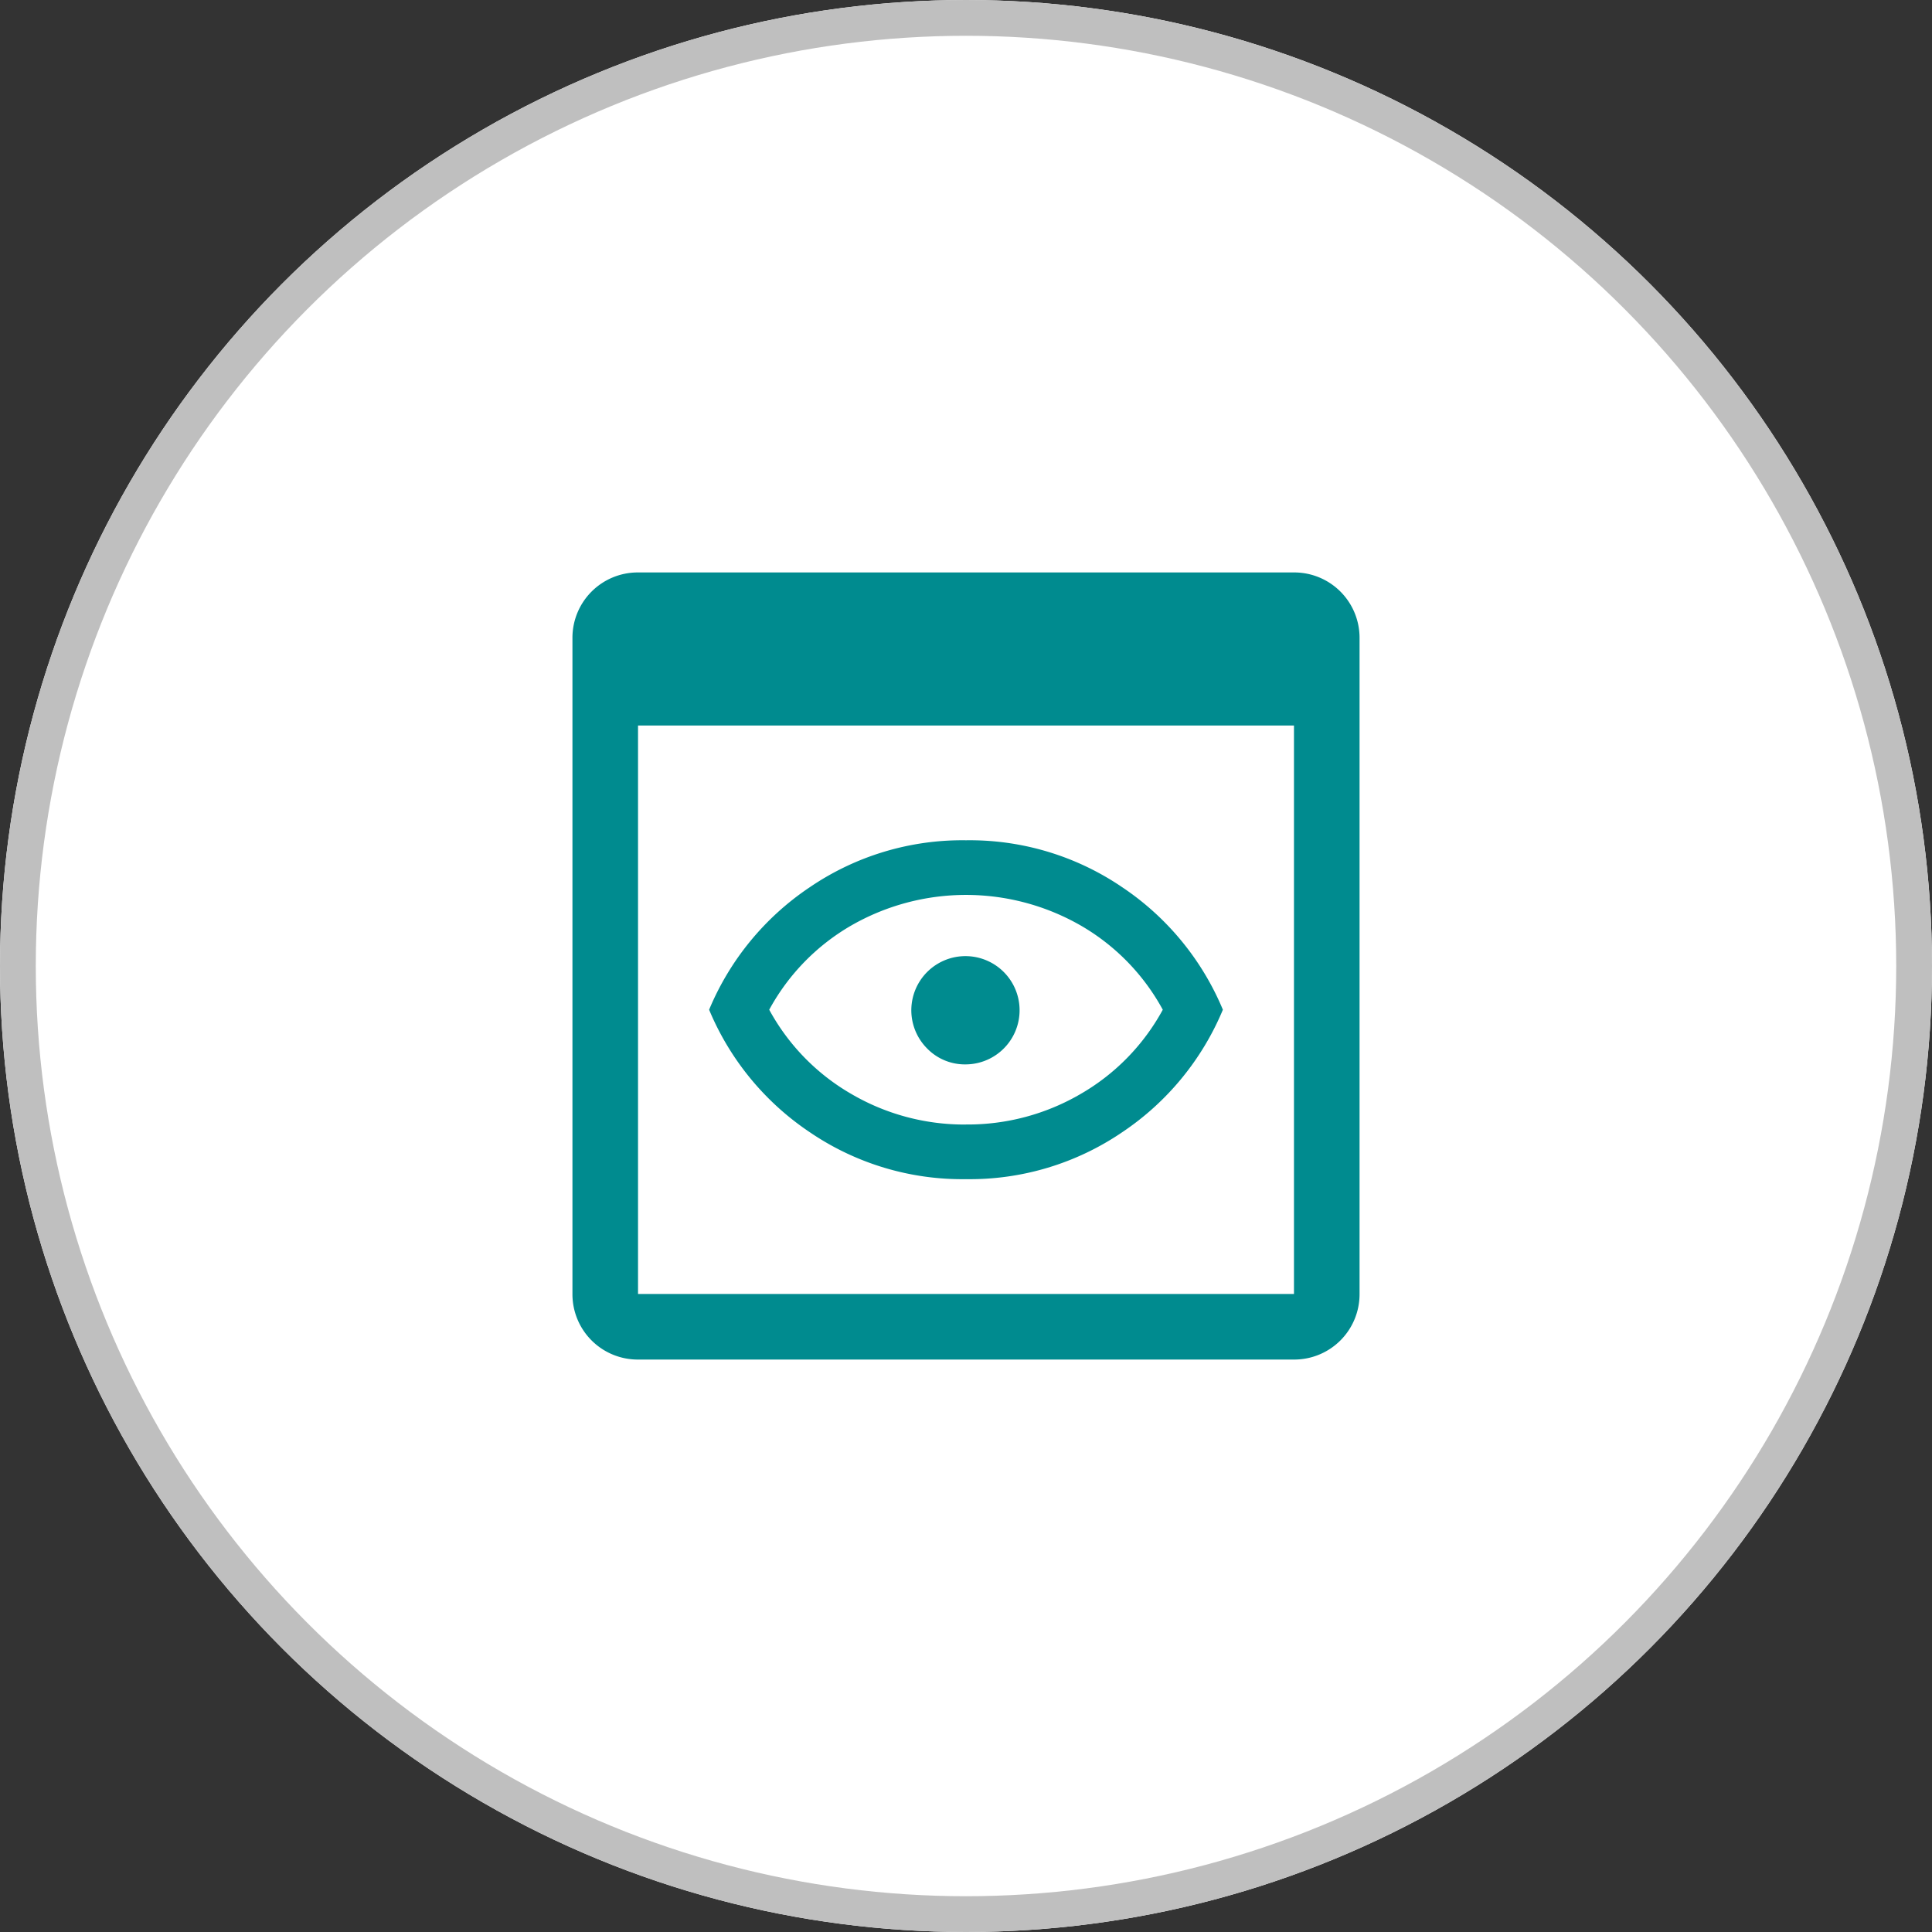
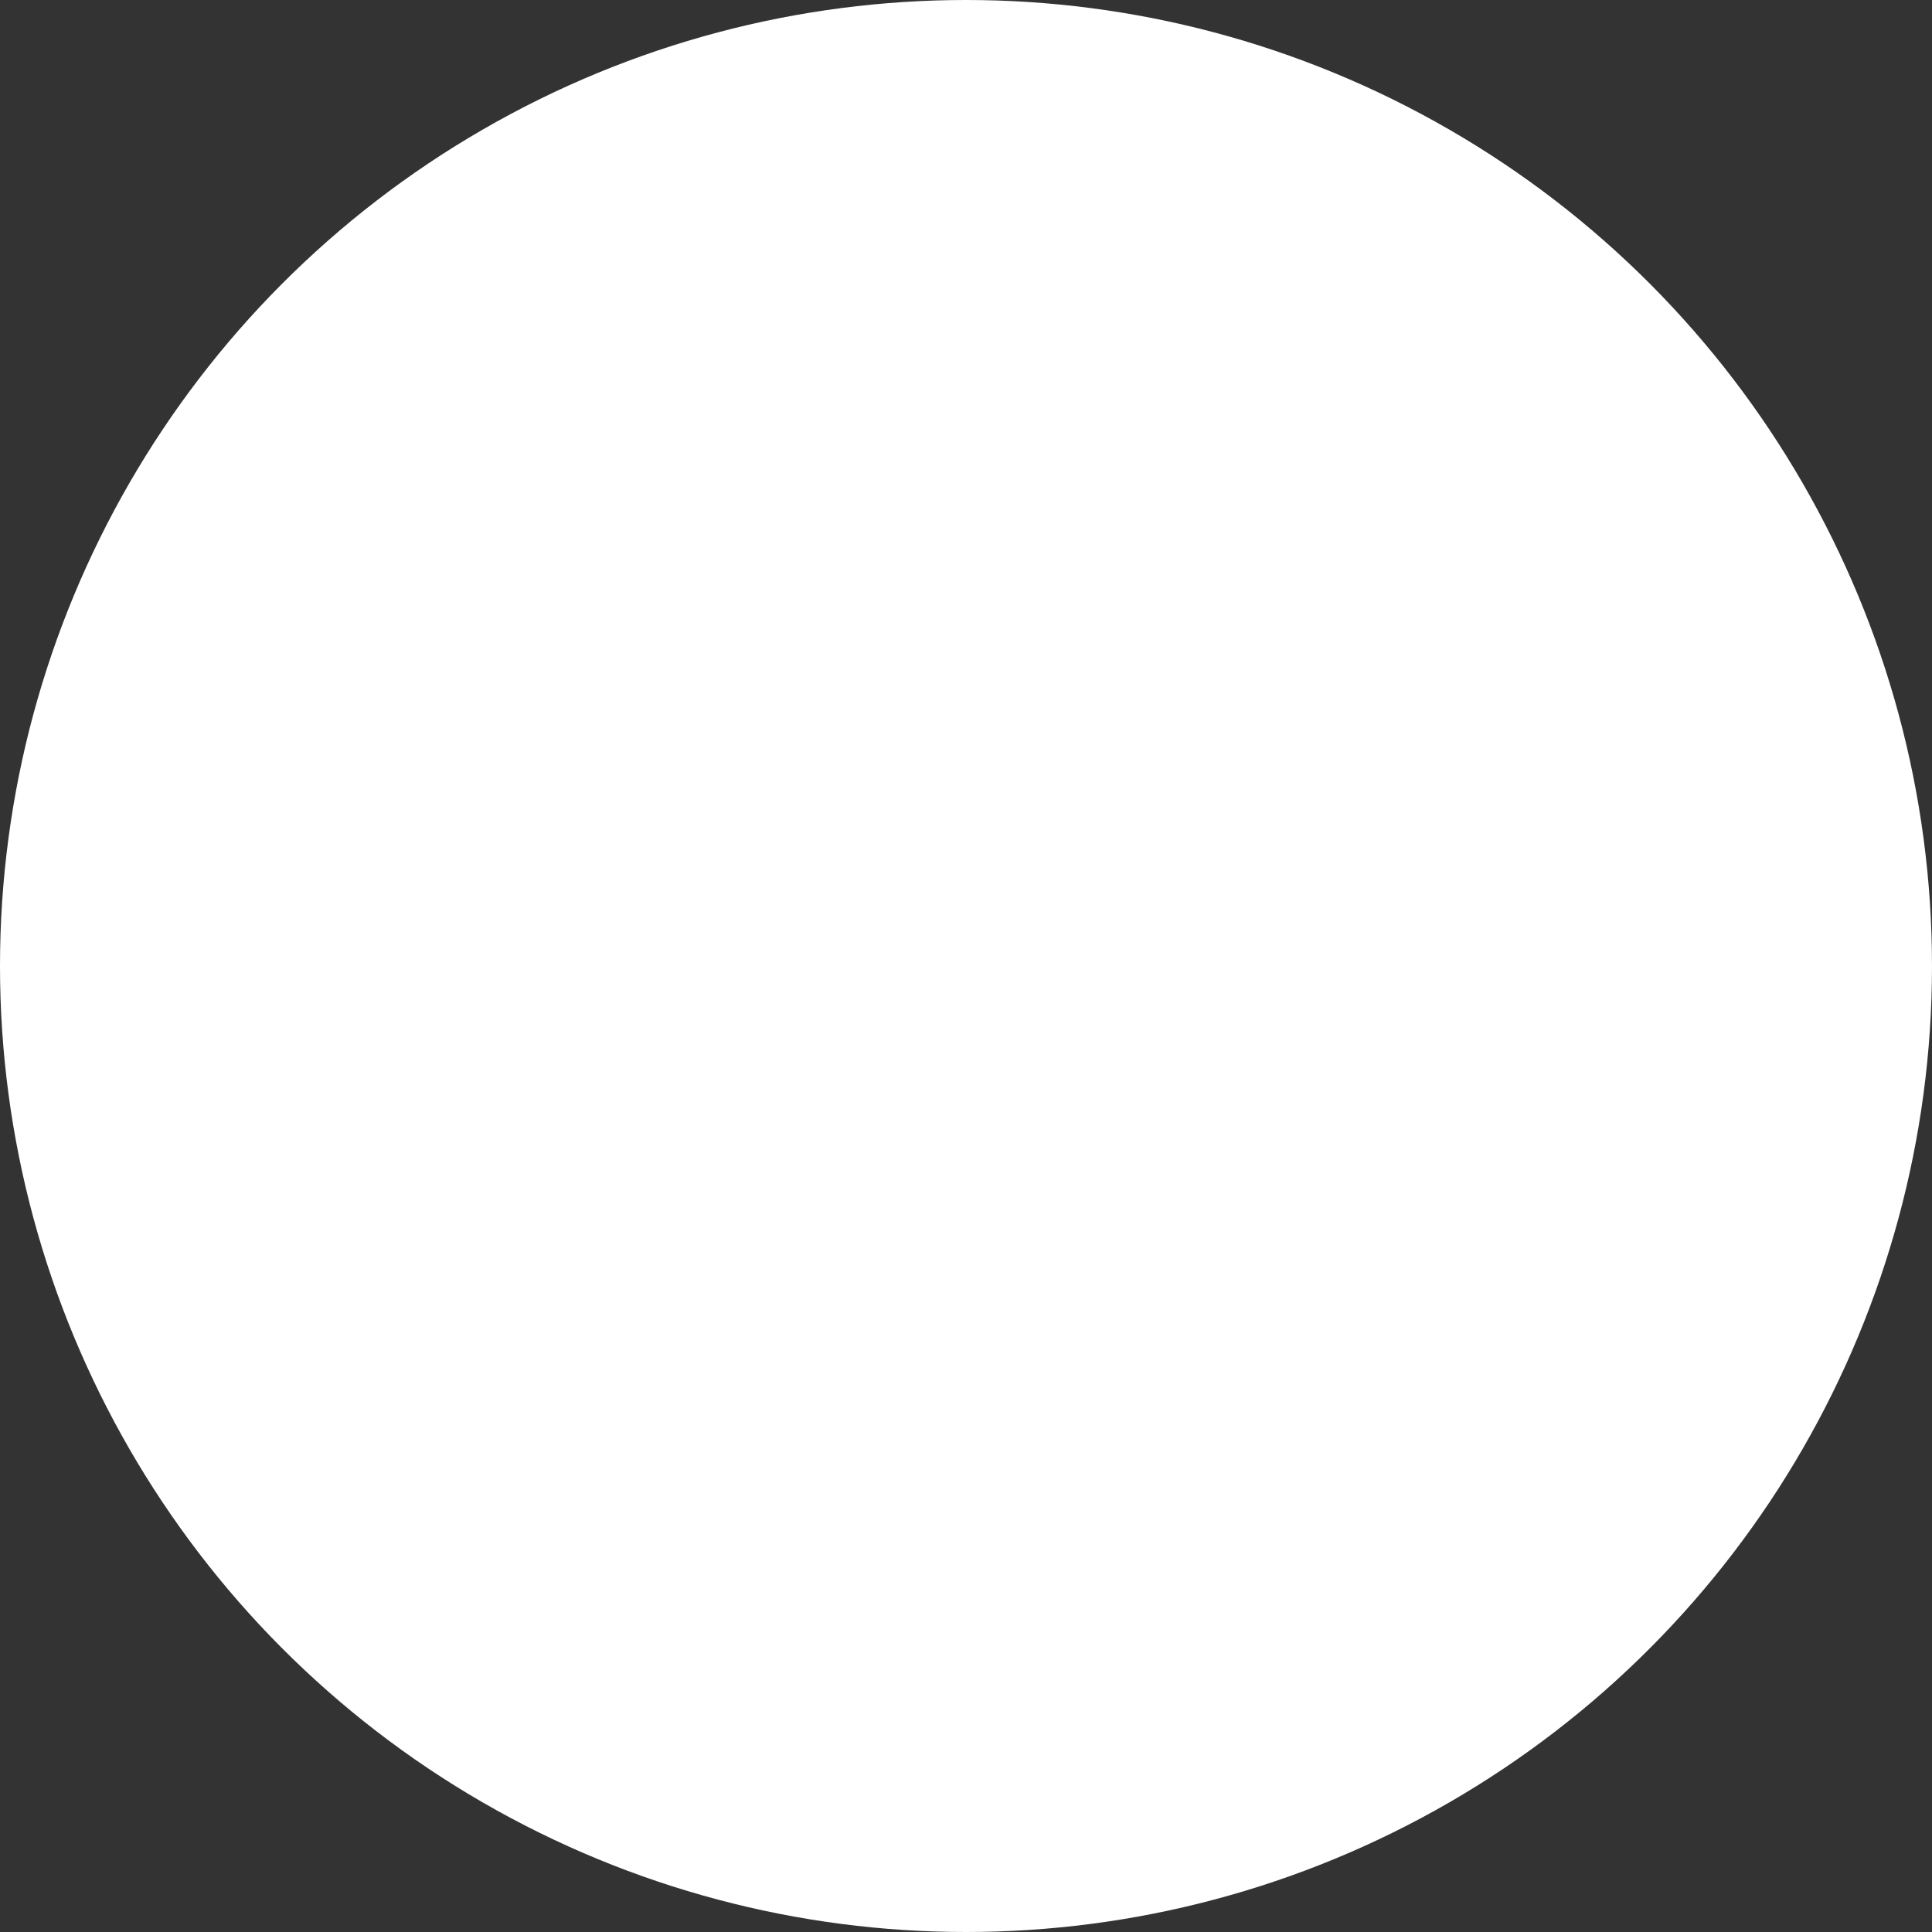
<svg xmlns="http://www.w3.org/2000/svg" width="54" height="54" viewBox="0 0 54 54">
  <rect x="0" y="0" width="54" height="54" fill="#333333" stroke="none" />
  <g id="Group_7022" data-name="Group 7022" transform="translate(-696 -616)">
    <g id="Ellipse_218" data-name="Ellipse 218" transform="translate(696 616)" fill="#fff" stroke="#bfbfbf" stroke-width="1">
      <circle cx="27" cy="27" r="27" stroke="none" />
-       <circle cx="27" cy="27" r="26.5" fill="none" />
    </g>
-     <path id="preview_FILL0_wght400_GRAD0_opsz48" d="M7.833,28A1.826,1.826,0,0,1,6,26.167V7.833A1.826,1.826,0,0,1,7.833,6H26.167A1.826,1.826,0,0,1,28,7.833V26.167A1.826,1.826,0,0,1,26.167,28Zm0-1.833H26.167V10.278H7.833ZM17,22.958a7.569,7.569,0,0,1-4.369-1.314,7.666,7.666,0,0,1-2.811-3.422A7.666,7.666,0,0,1,12.631,14.8,7.569,7.569,0,0,1,17,13.486,7.569,7.569,0,0,1,21.369,14.8a7.666,7.666,0,0,1,2.811,3.422,7.666,7.666,0,0,1-2.811,3.422A7.569,7.569,0,0,1,17,22.958Zm0-1.528a6.254,6.254,0,0,0,3.208-.856A6.058,6.058,0,0,0,22.5,18.222a6.058,6.058,0,0,0-2.292-2.353,6.443,6.443,0,0,0-6.417,0A6.058,6.058,0,0,0,11.5,18.222a6.058,6.058,0,0,0,2.292,2.353A6.254,6.254,0,0,0,17,21.431ZM17,18.222Zm0,1.528a1.513,1.513,0,1,0-1.085-.443A1.475,1.475,0,0,0,17,19.75Z" transform="translate(706 626)" fill="#008b8f" />
  </g>
</svg>